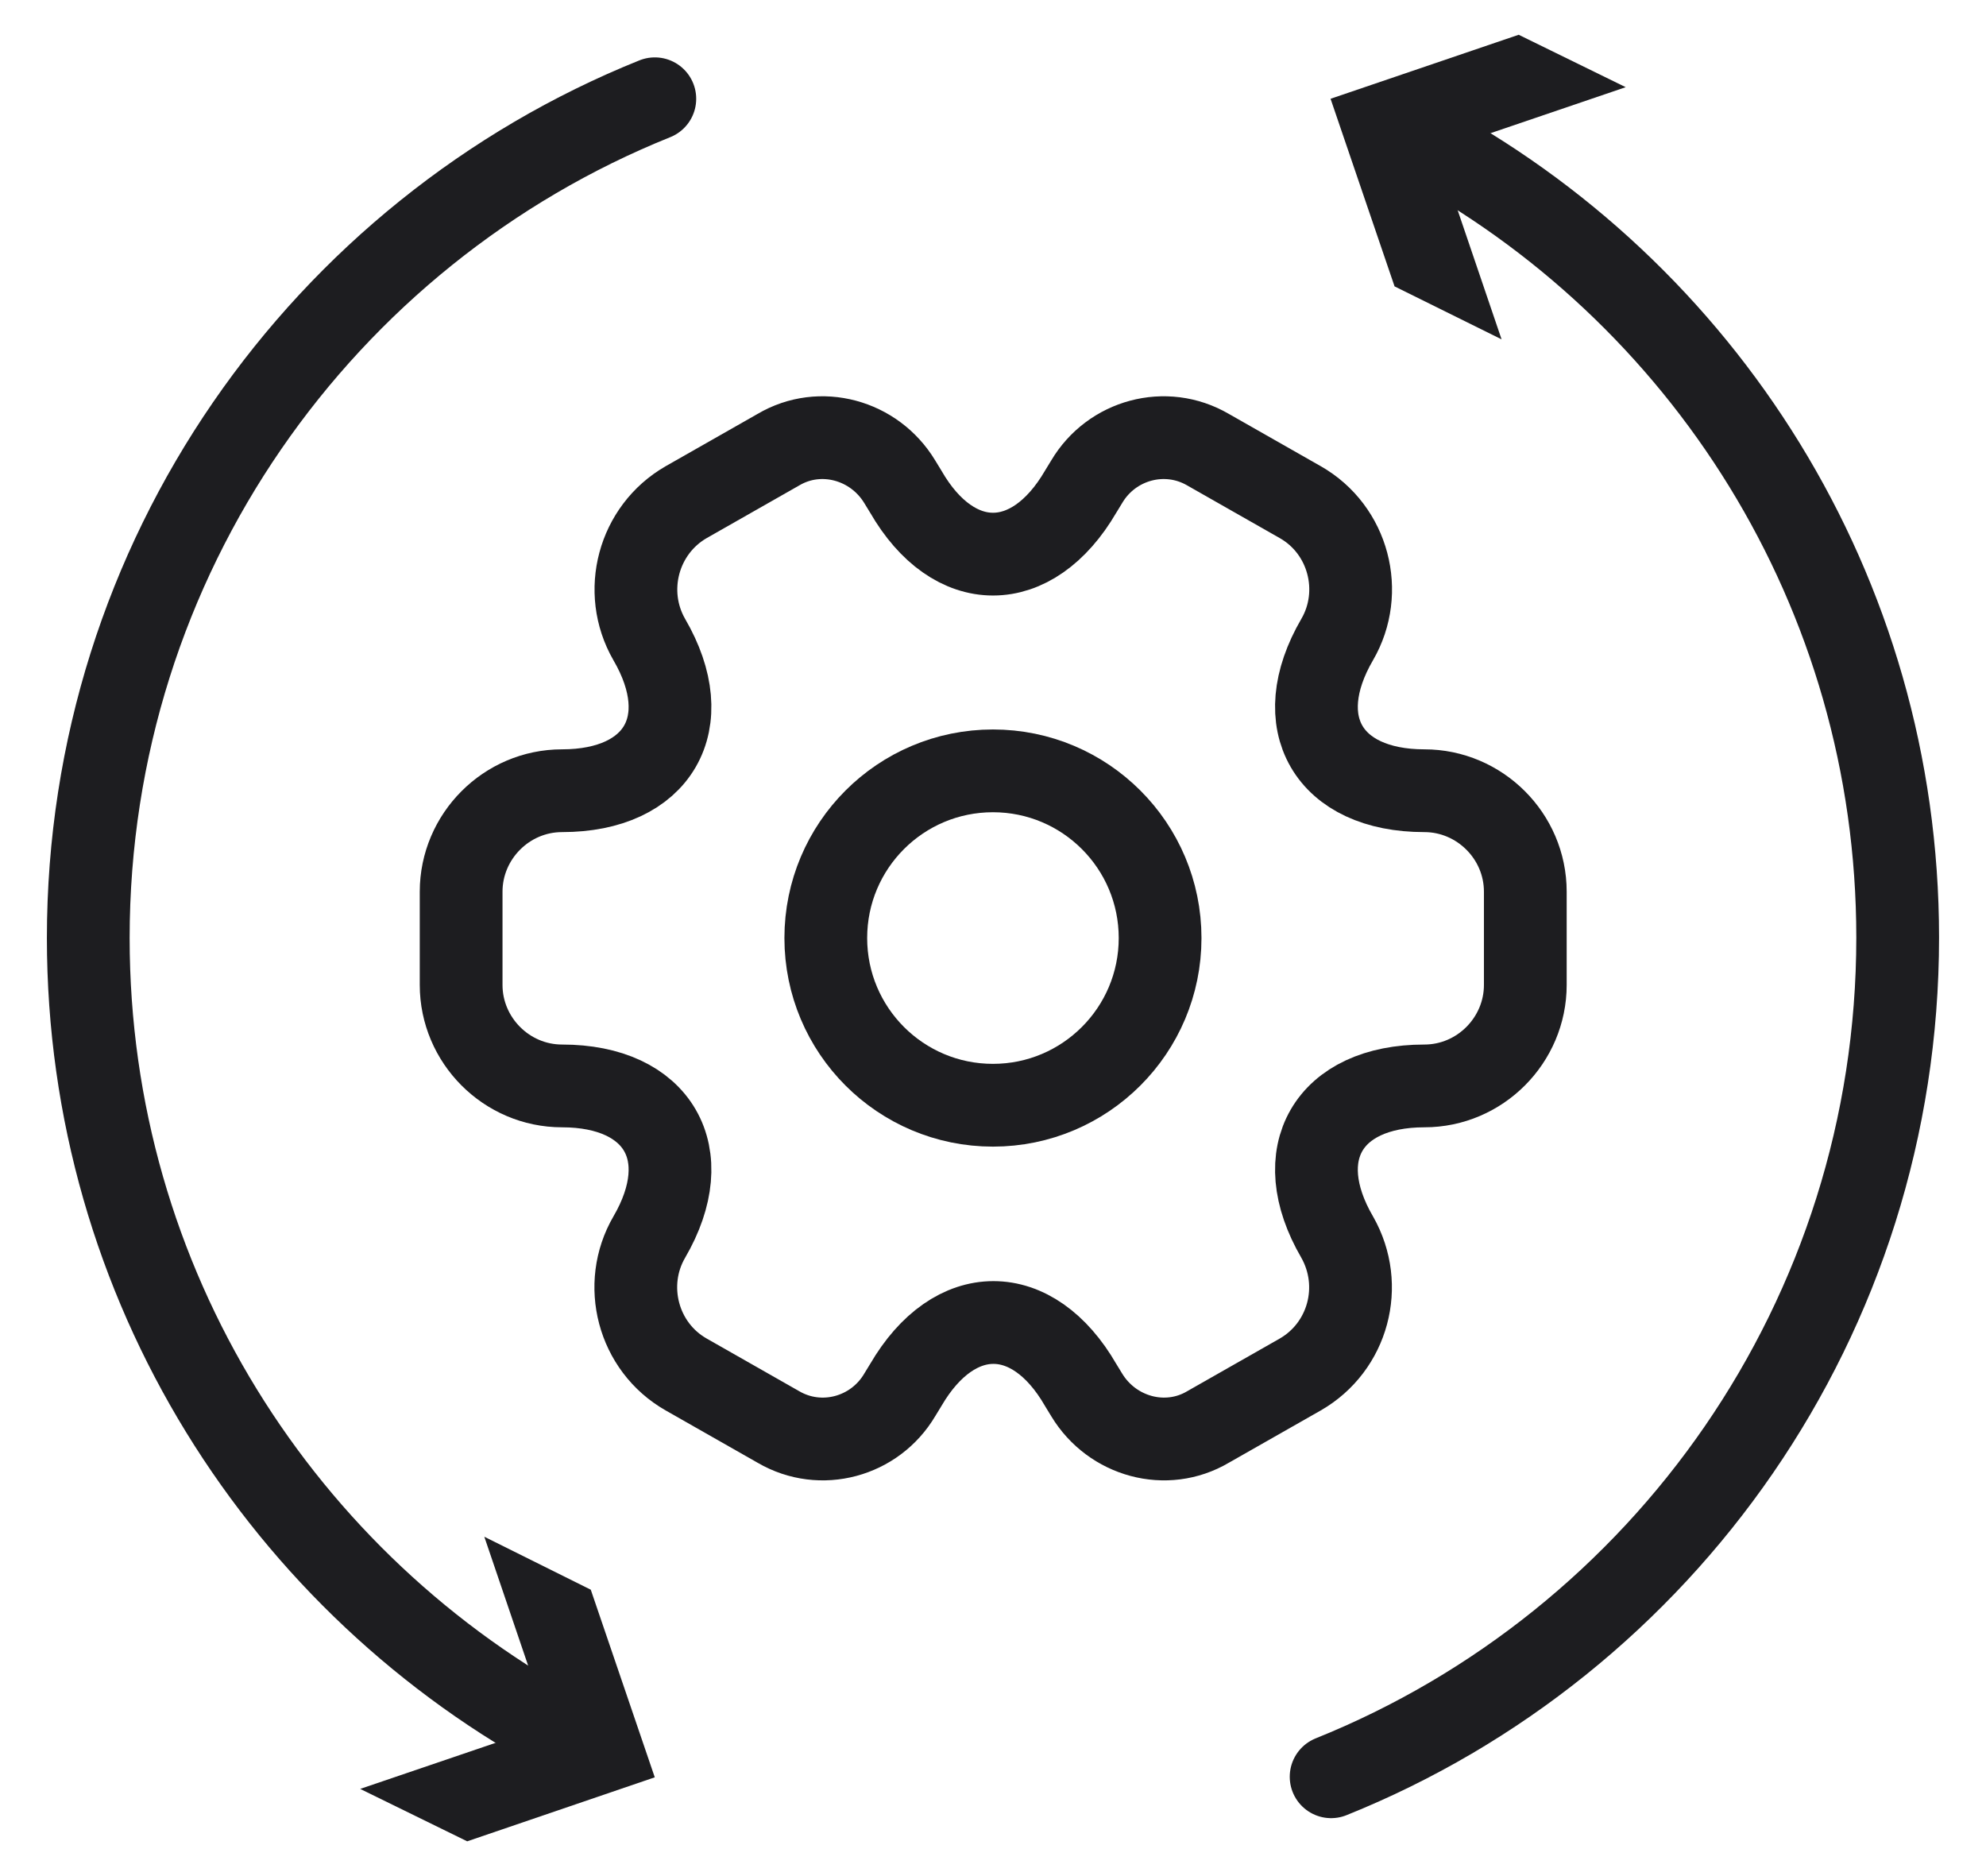
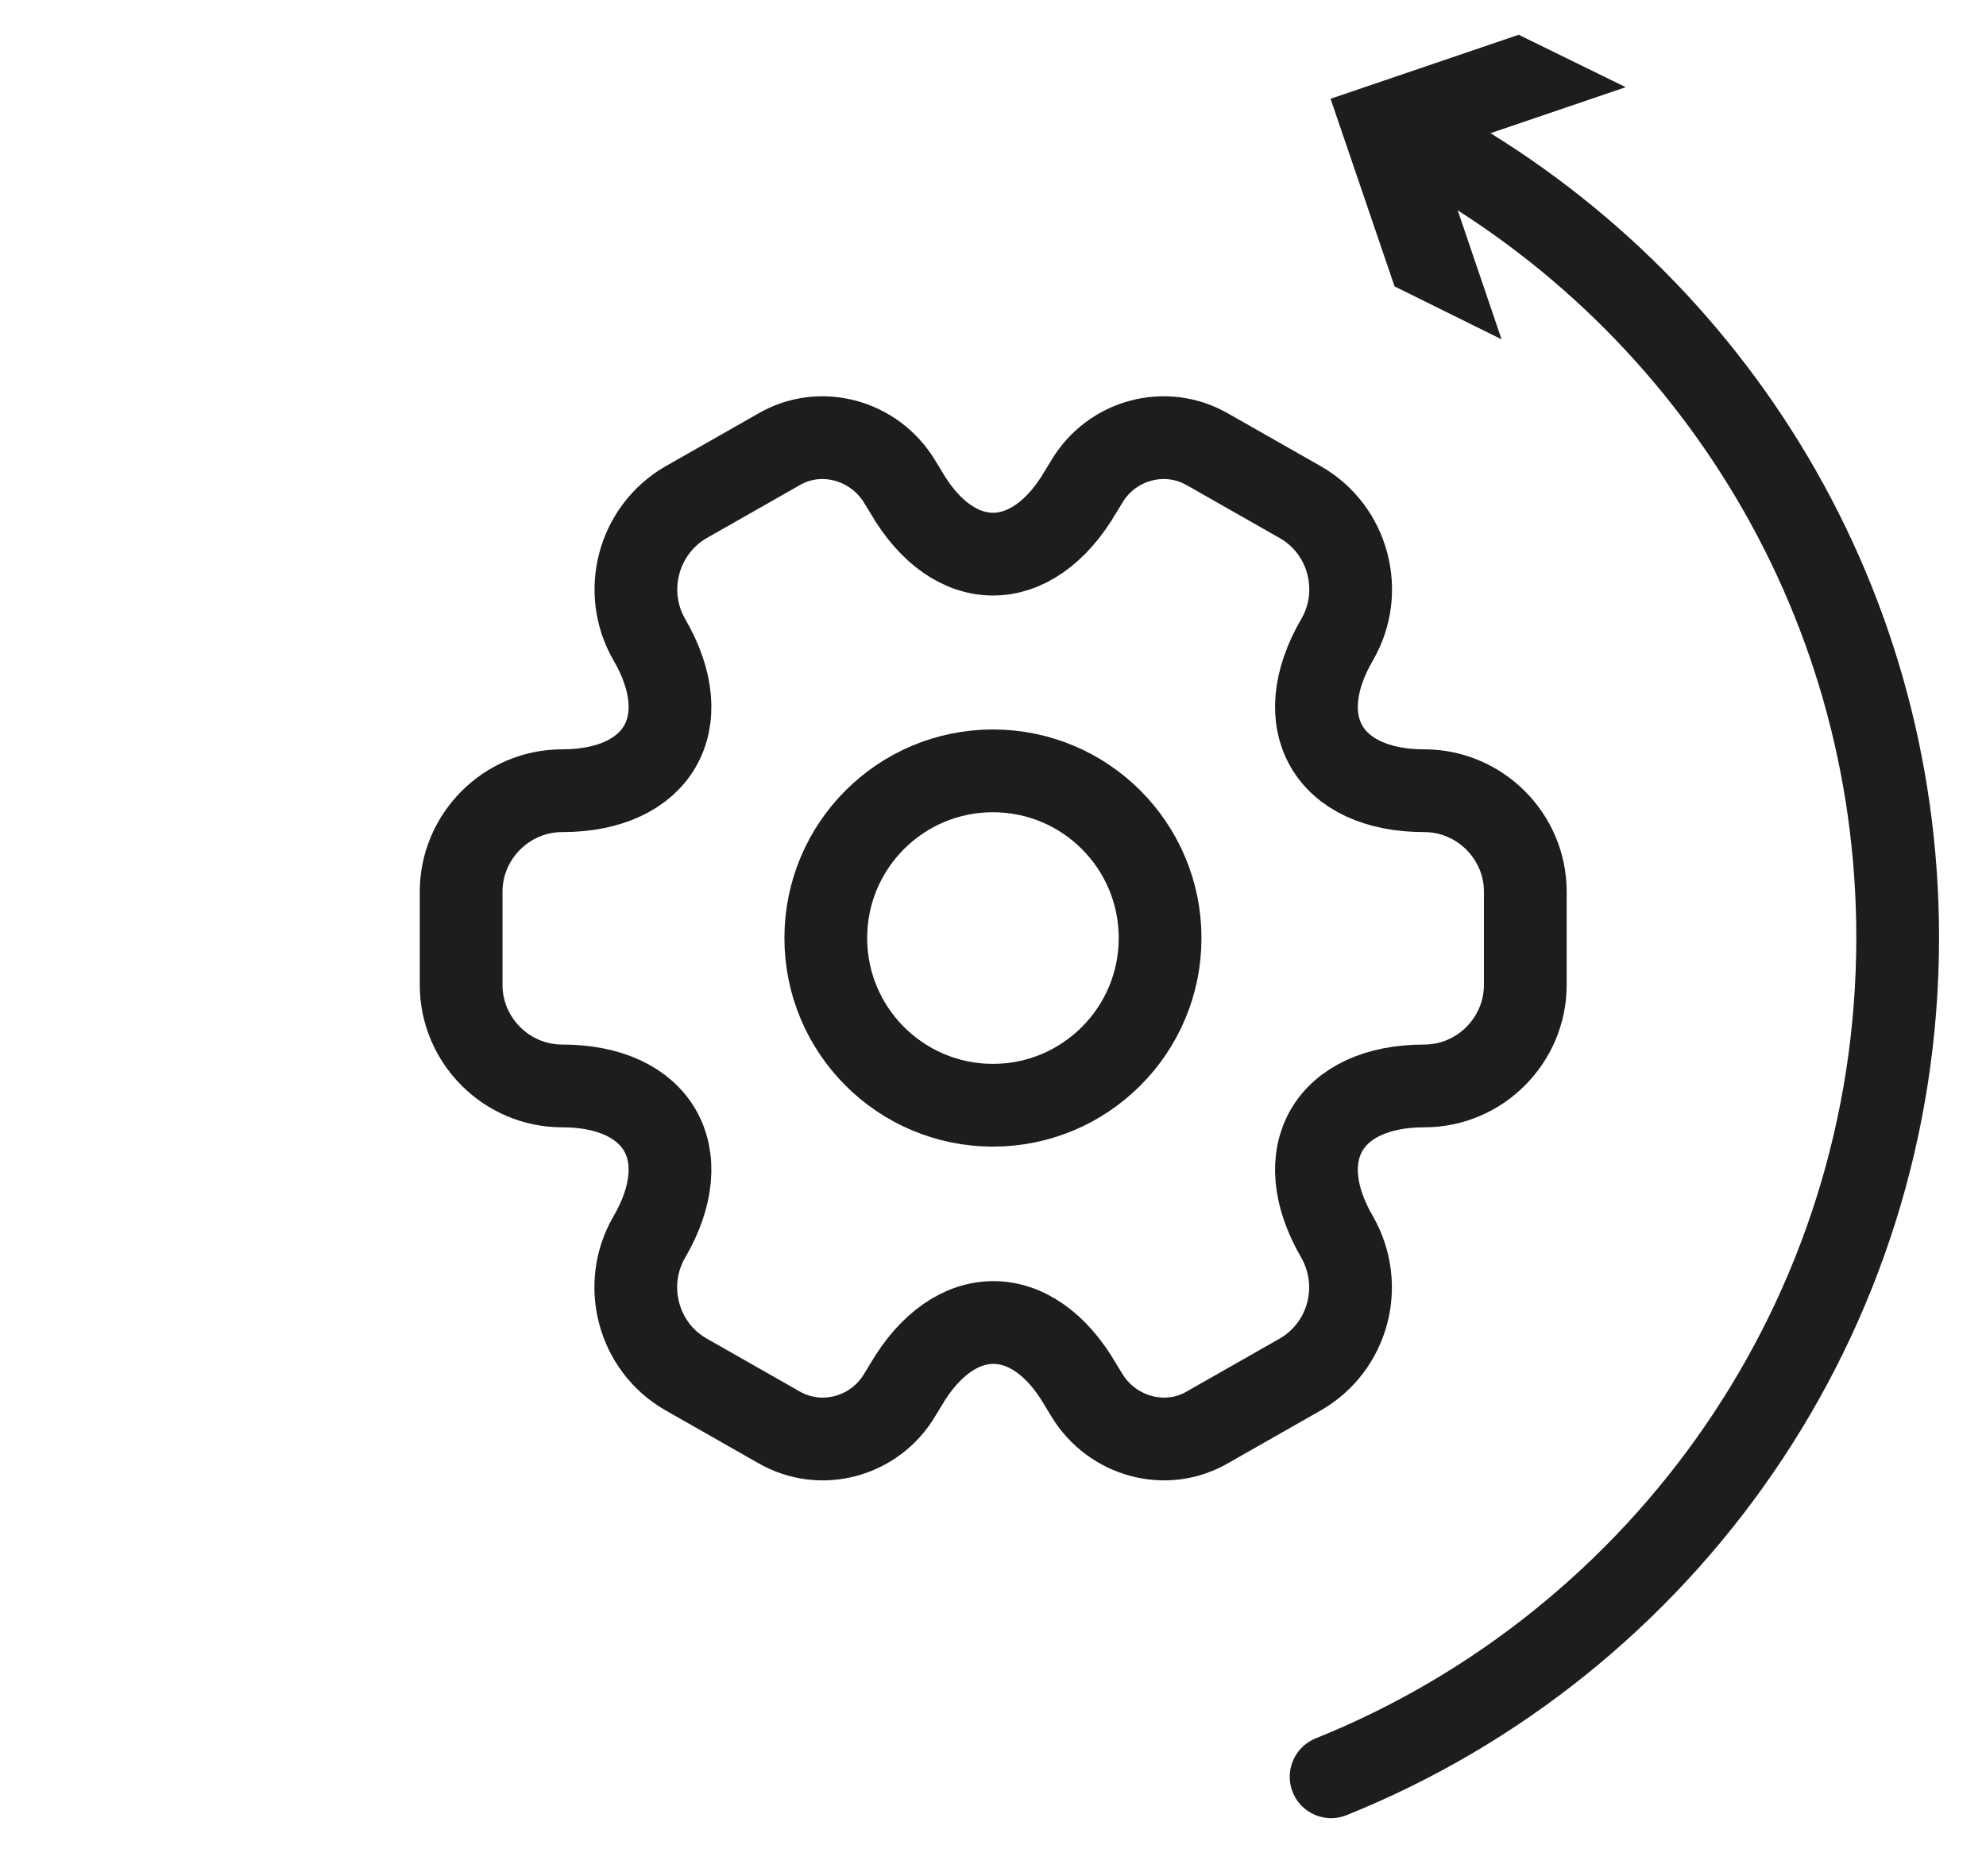
<svg xmlns="http://www.w3.org/2000/svg" width="36" height="34" viewBox="0 0 36 34" fill="none">
  <g clip-path="url(#clip0_1825_16418)">
    <path d="M8.359 17.85V16.16C8.359 15.16 9.179 14.33 10.189 14.33C11.929 14.33 12.649 13.1 11.769 11.59C11.269 10.72 11.569 9.6 12.439 9.1L14.109 8.15C14.869 7.7 15.849 7.97 16.309 8.73L16.419 8.91C17.289 10.42 18.709 10.42 19.589 8.91L19.699 8.73C20.149 7.97 21.129 7.7 21.899 8.15L23.569 9.1C24.449 9.6 24.739 10.73 24.239 11.59C23.359 13.1 24.079 14.33 25.819 14.33C26.819 14.33 27.649 15.15 27.649 16.16V17.85C27.649 18.85 26.829 19.68 25.819 19.68C24.079 19.68 23.359 20.91 24.239 22.42C24.739 23.3 24.439 24.41 23.569 24.91L21.899 25.86C21.139 26.31 20.159 26.04 19.699 25.28L19.589 25.1C18.719 23.59 17.299 23.59 16.419 25.1L16.309 25.28C15.859 26.04 14.879 26.31 14.109 25.86L12.439 24.91C11.559 24.41 11.269 23.28 11.769 22.42C12.649 20.91 11.929 19.68 10.189 19.68C9.179 19.68 8.359 18.85 8.359 17.85Z" stroke="#1D1D20" stroke-width="1.5" stroke-linecap="round" stroke-linejoin="round" />
    <path d="M25.679 2.51C30.869 5.26 34.399 10.71 34.399 16.99C34.399 23.88 30.149 29.78 24.129 32.2" stroke="#1D1D20" stroke-width="1.5" stroke-linecap="round" stroke-linejoin="round" />
    <path d="M27.219 6.15L26.059 2.74L29.469 1.58L27.529 0.63L24.119 1.79L25.279 5.19L27.219 6.15Z" fill="#1D1D20" />
-     <path d="M10.32 31.49C5.13 28.73 1.6 23.28 1.6 17C1.6 10.11 5.85 4.21 11.87 1.79" stroke="#1D1D20" stroke-width="1.5" stroke-linecap="round" stroke-linejoin="round" />
-     <path d="M8.779 27.85L9.939 31.26L6.529 32.42L8.469 33.37L11.869 32.21L10.709 28.81L8.779 27.85Z" fill="#1D1D20" />
    <path d="M17.999 20.03C19.672 20.03 21.029 18.673 21.029 17C21.029 15.326 19.672 13.97 17.999 13.97C16.325 13.97 14.969 15.326 14.969 17C14.969 18.673 16.325 20.03 17.999 20.03Z" stroke="#1D1D20" stroke-width="1.5" stroke-linecap="round" stroke-linejoin="round" />
  </g>
  <defs>
    <clipPath id="clip0_1825_16418">
      <rect width="34.3" height="32.74" fill="white" transform="translate(0.85 0.63)" />
    </clipPath>
  </defs>
</svg>